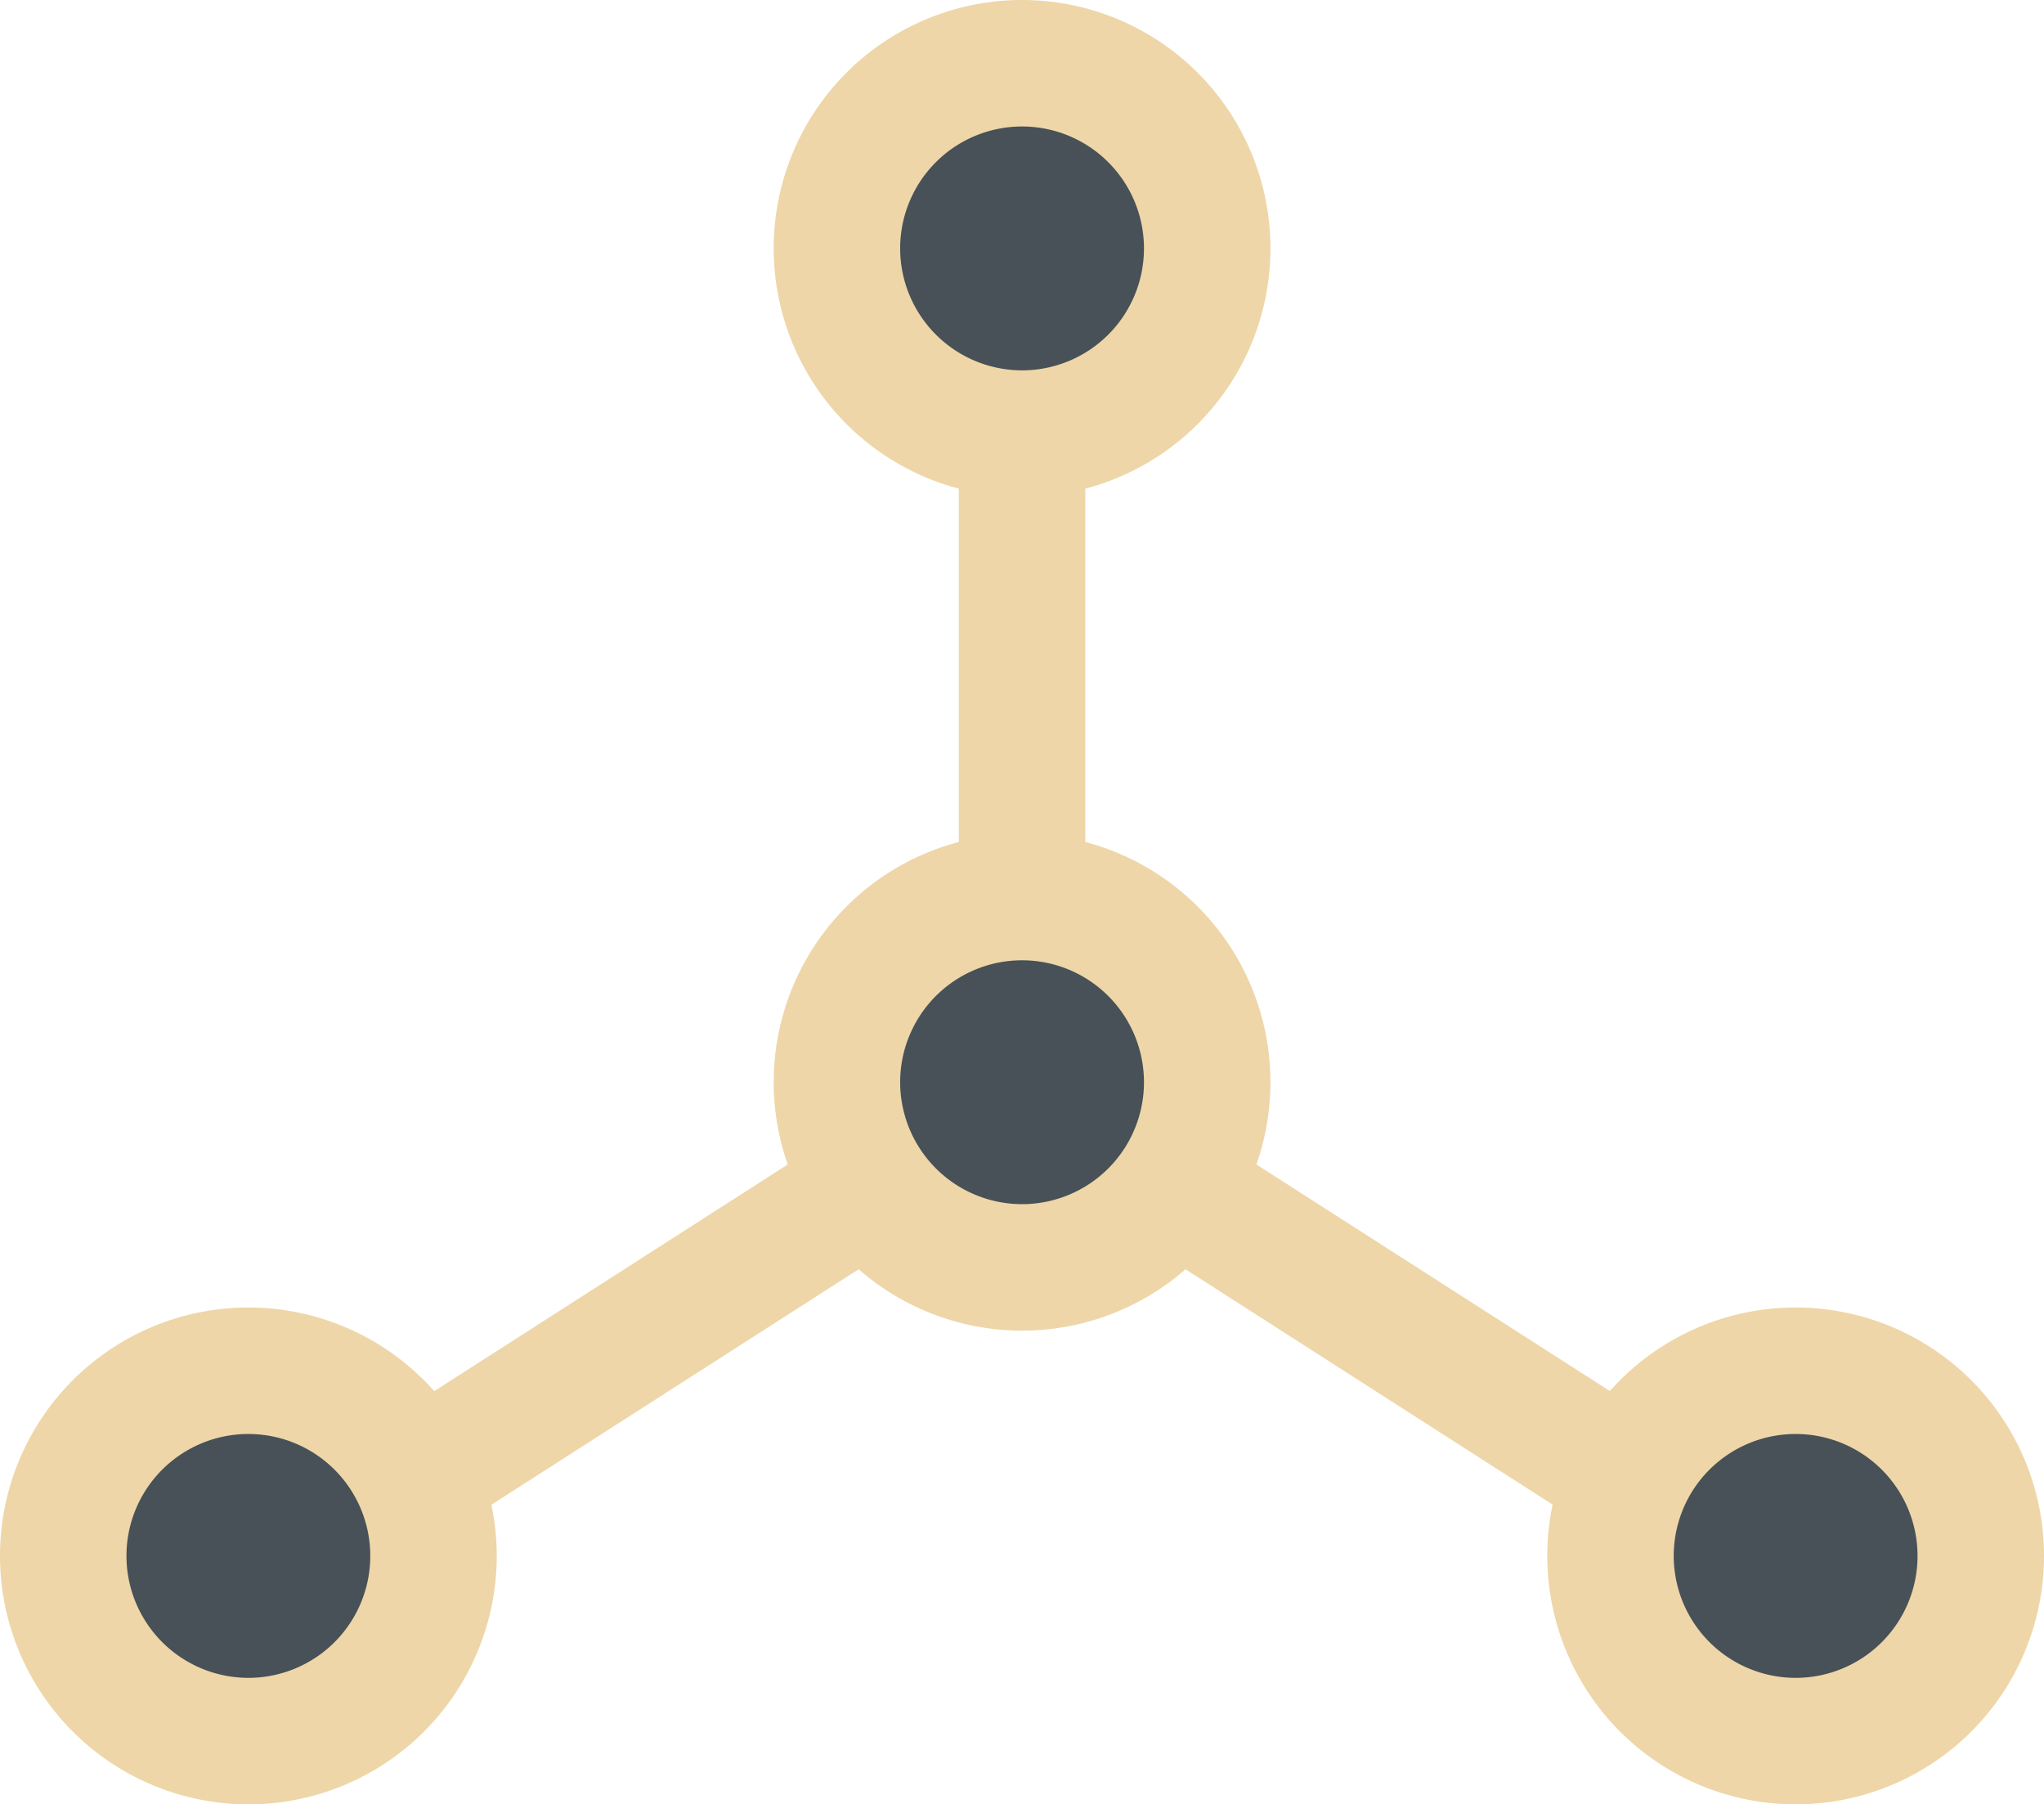
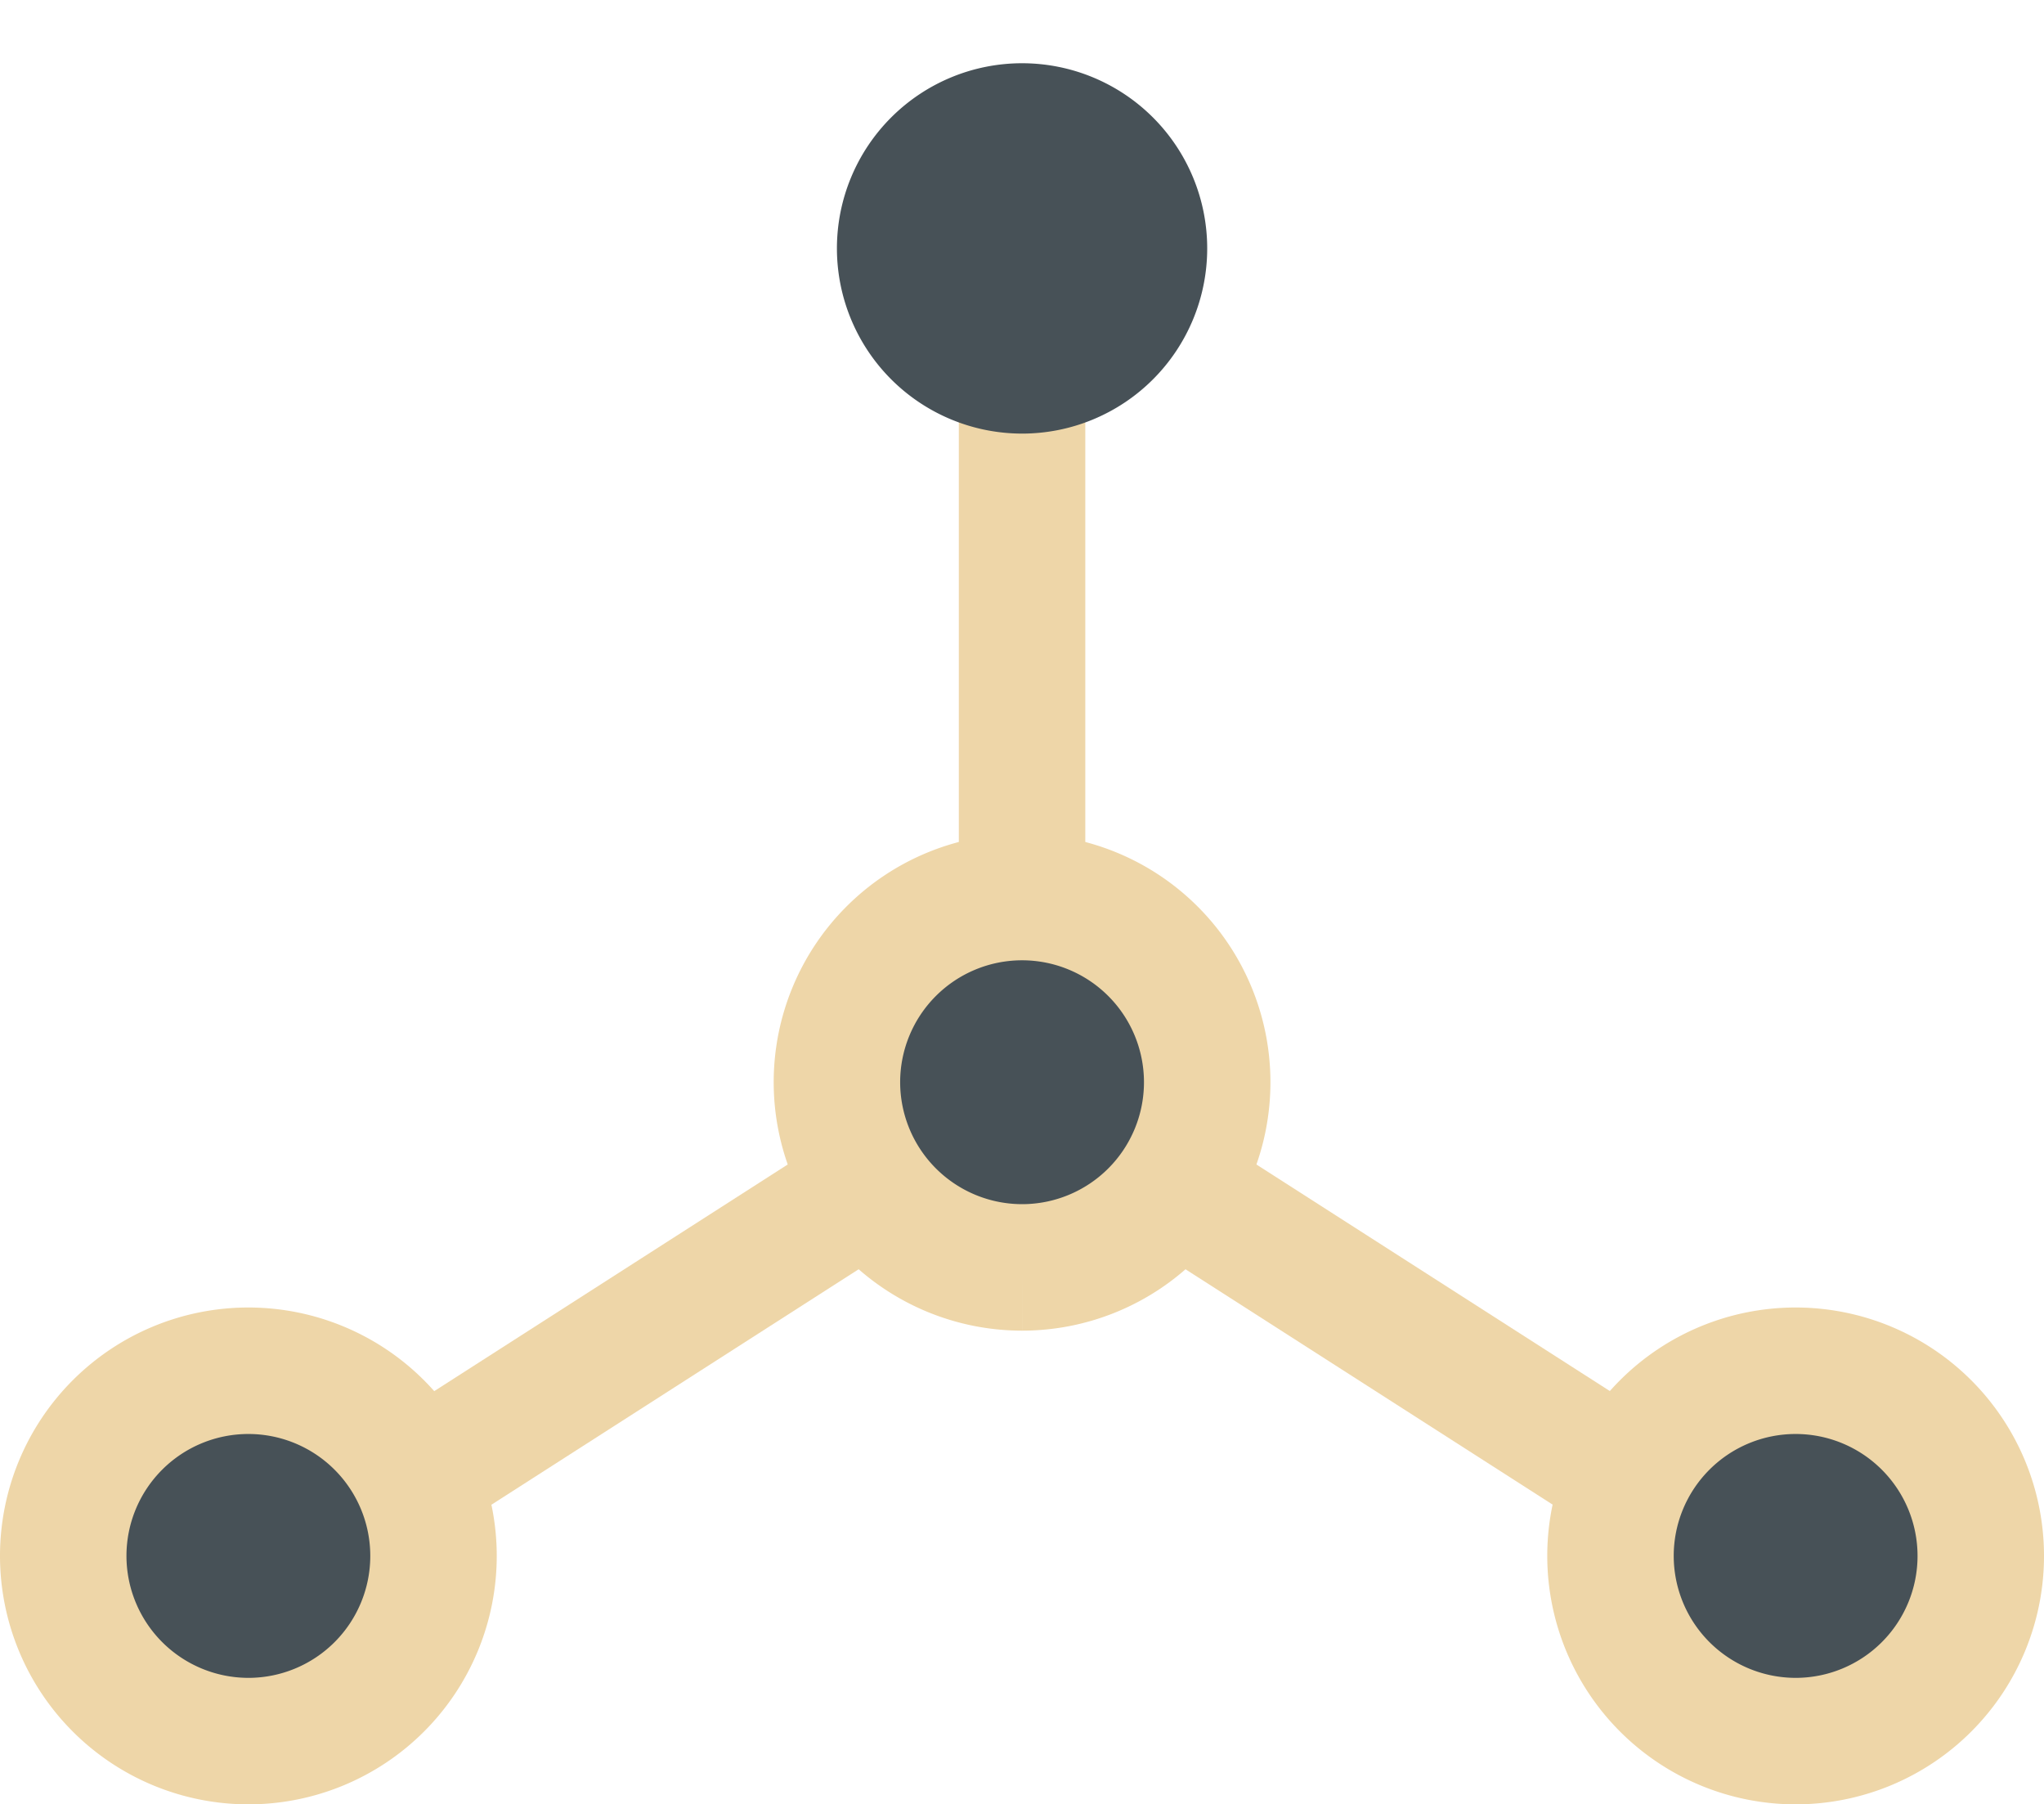
<svg xmlns="http://www.w3.org/2000/svg" width="32.326" height="28.53" viewBox="0 0 32.326 28.53">
  <g transform="translate(1 1)">
    <g transform="translate(15.164 2.928)">
      <path d="M0,0V13.183" fill="none" stroke="#eed6a8" stroke-width="2" />
    </g>
    <g transform="translate(2.09 16.295)">
      <path d="M0,5.575,12.964-2.736" transform="translate(0 2.736)" fill="none" stroke="#eed6a8" stroke-width="2" />
    </g>
    <g transform="translate(15.273 16.295)">
      <path d="M8.7,5.575-4.268-2.736" transform="translate(4.268 2.736)" fill="none" stroke="#eed6a8" stroke-width="2" />
    </g>
    <g transform="translate(12.236 13.184)">
      <path d="M1.964,3.928A2.928,2.928,0,1,0-.964,1,2.93,2.93,0,0,0,1.964,3.928" transform="translate(0.964 1.928)" fill="#475157" />
    </g>
    <g transform="translate(12.236 13.184)">
-       <path d="M1.964,3.928A2.928,2.928,0,1,0-.964,1,2.93,2.93,0,0,0,1.964,3.928Z" transform="translate(0.964 1.928)" fill="none" stroke="#eed6a8" stroke-width="2" />
+       <path d="M1.964,3.928A2.928,2.928,0,1,0-.964,1,2.93,2.93,0,0,0,1.964,3.928" transform="translate(0.964 1.928)" fill="none" stroke="#eed6a8" stroke-width="2" />
    </g>
    <g transform="translate(12.236)">
      <path d="M1.964,3.928A2.928,2.928,0,1,0-.964,1,2.93,2.93,0,0,0,1.964,3.928" transform="translate(0.964 1.928)" fill="#475157" />
    </g>
    <g transform="translate(12.236)">
-       <path d="M1.964,3.928A2.928,2.928,0,1,0-.964,1,2.93,2.93,0,0,0,1.964,3.928Z" transform="translate(0.964 1.928)" fill="none" stroke="#eed6a8" stroke-width="2" />
-     </g>
+       </g>
    <g transform="translate(0 20.674)">
      <path d="M1.964,3.928A2.928,2.928,0,1,0-.964,1,2.93,2.93,0,0,0,1.964,3.928" transform="translate(0.964 1.928)" fill="#475157" />
    </g>
    <g transform="translate(0 20.674)">
      <path d="M1.964,3.928A2.928,2.928,0,1,0-.964,1,2.93,2.93,0,0,0,1.964,3.928Z" transform="translate(0.964 1.928)" fill="none" stroke="#eed6a8" stroke-width="2" />
    </g>
    <g transform="translate(24.47 20.674)">
      <path d="M1.964,3.928A2.928,2.928,0,1,0-.964,1,2.93,2.93,0,0,0,1.964,3.928" transform="translate(0.964 1.928)" fill="#475157" />
    </g>
    <g transform="translate(24.47 20.674)">
      <path d="M1.964,3.928A2.928,2.928,0,1,0-.964,1,2.93,2.93,0,0,0,1.964,3.928Z" transform="translate(0.964 1.928)" fill="none" stroke="#eed6a8" stroke-width="2" />
    </g>
  </g>
</svg>